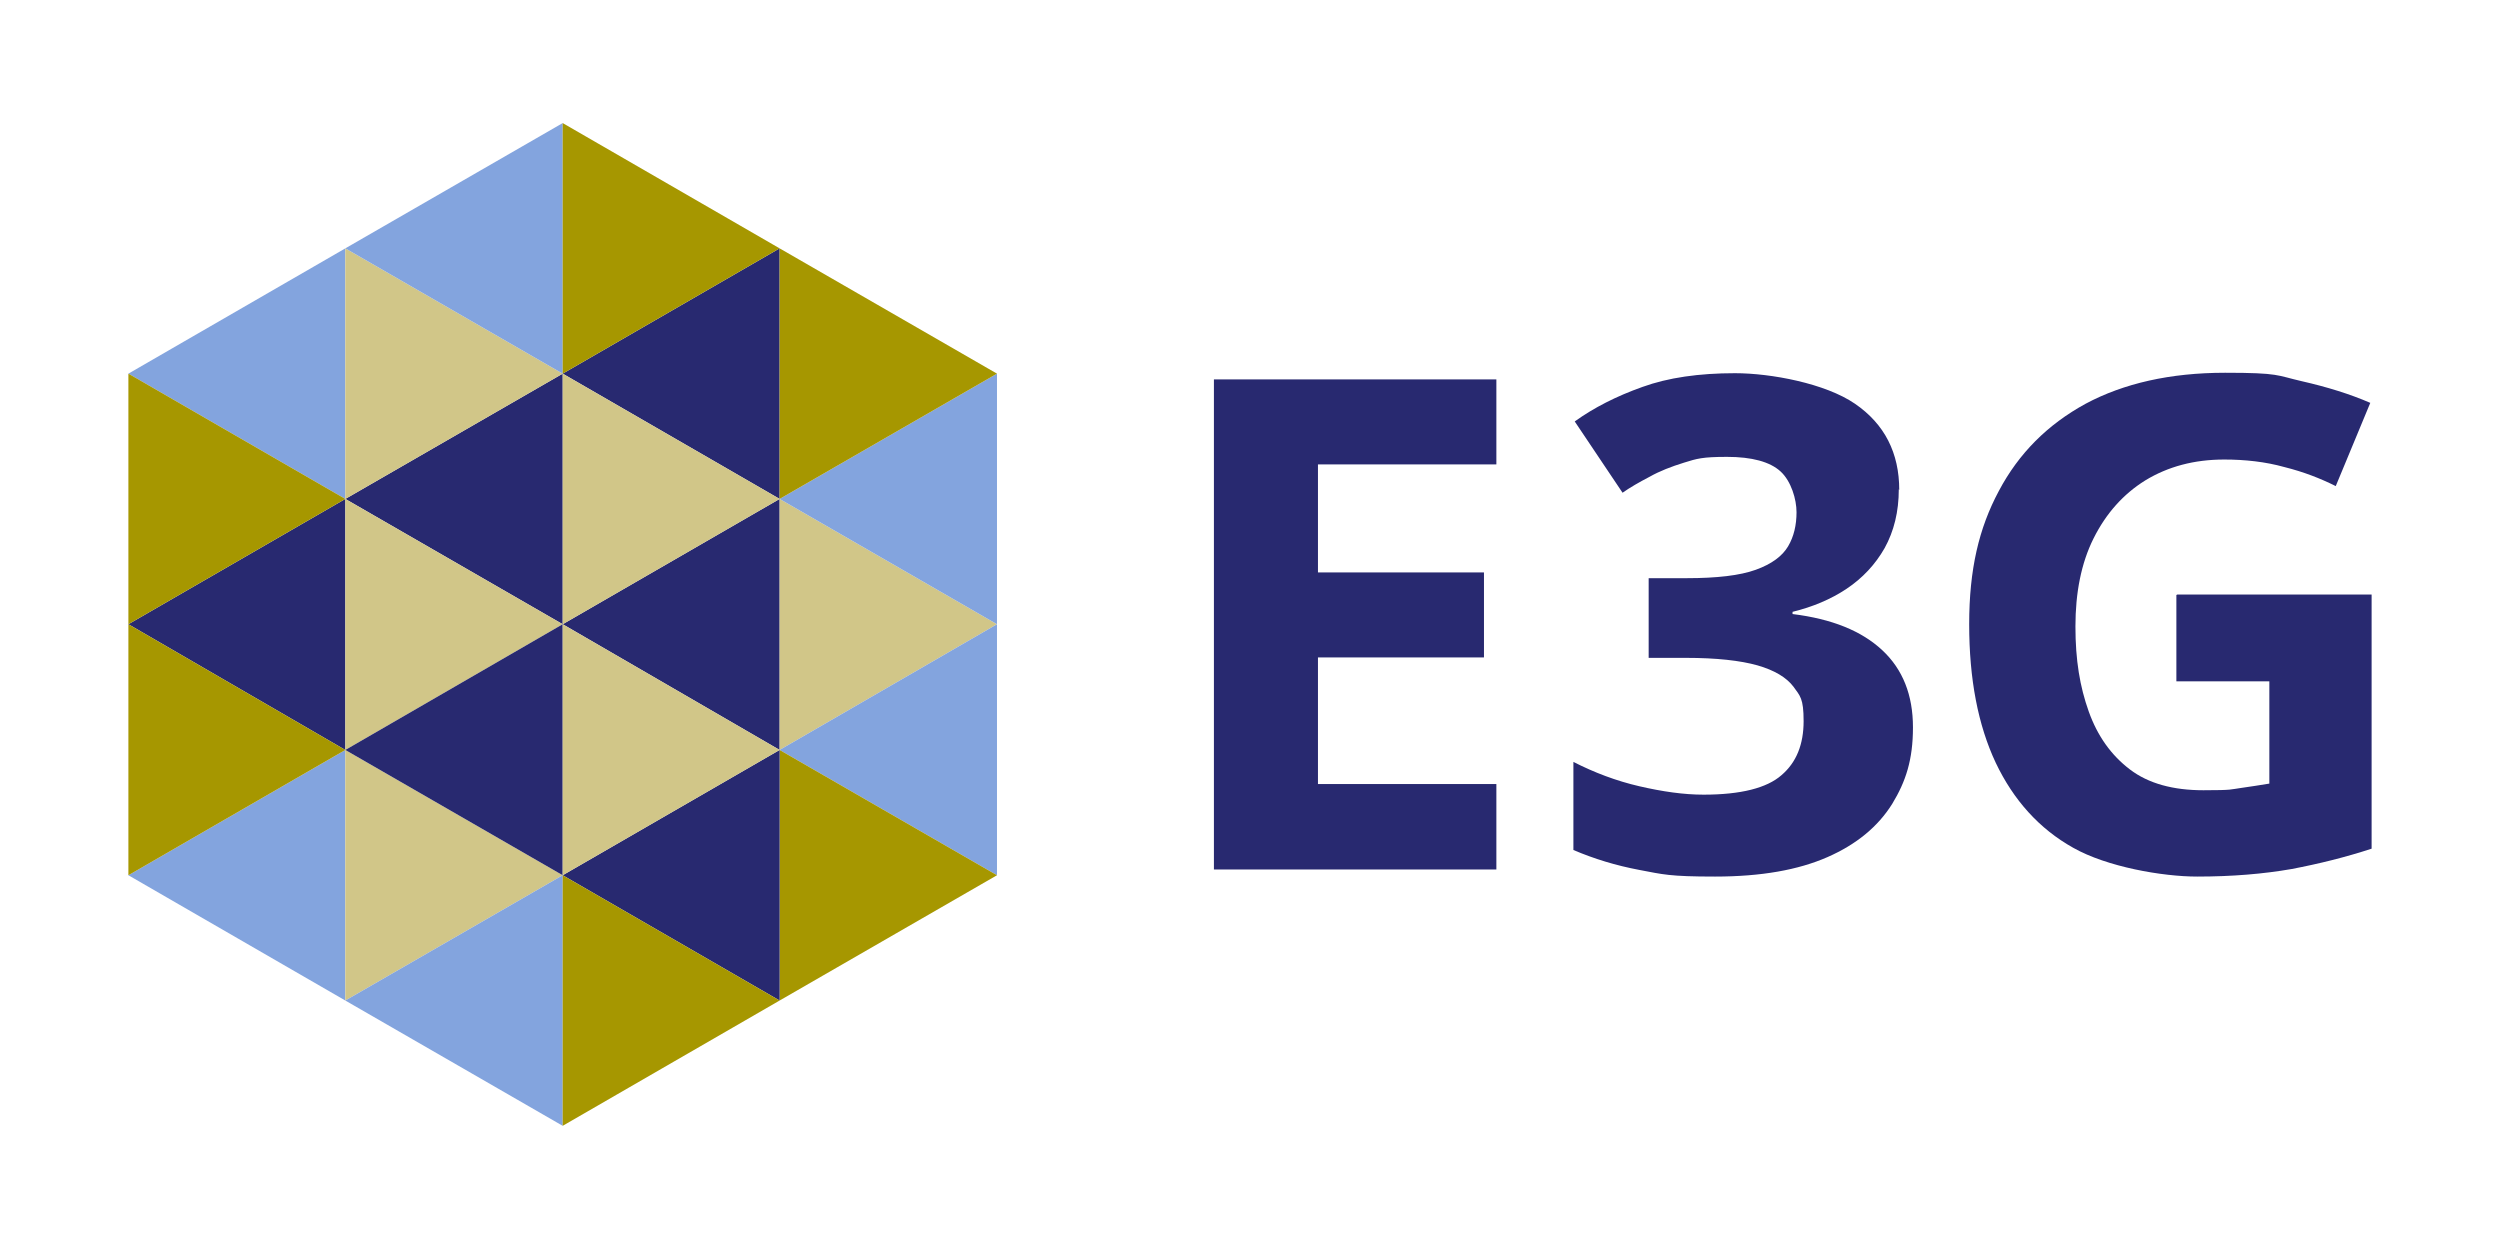
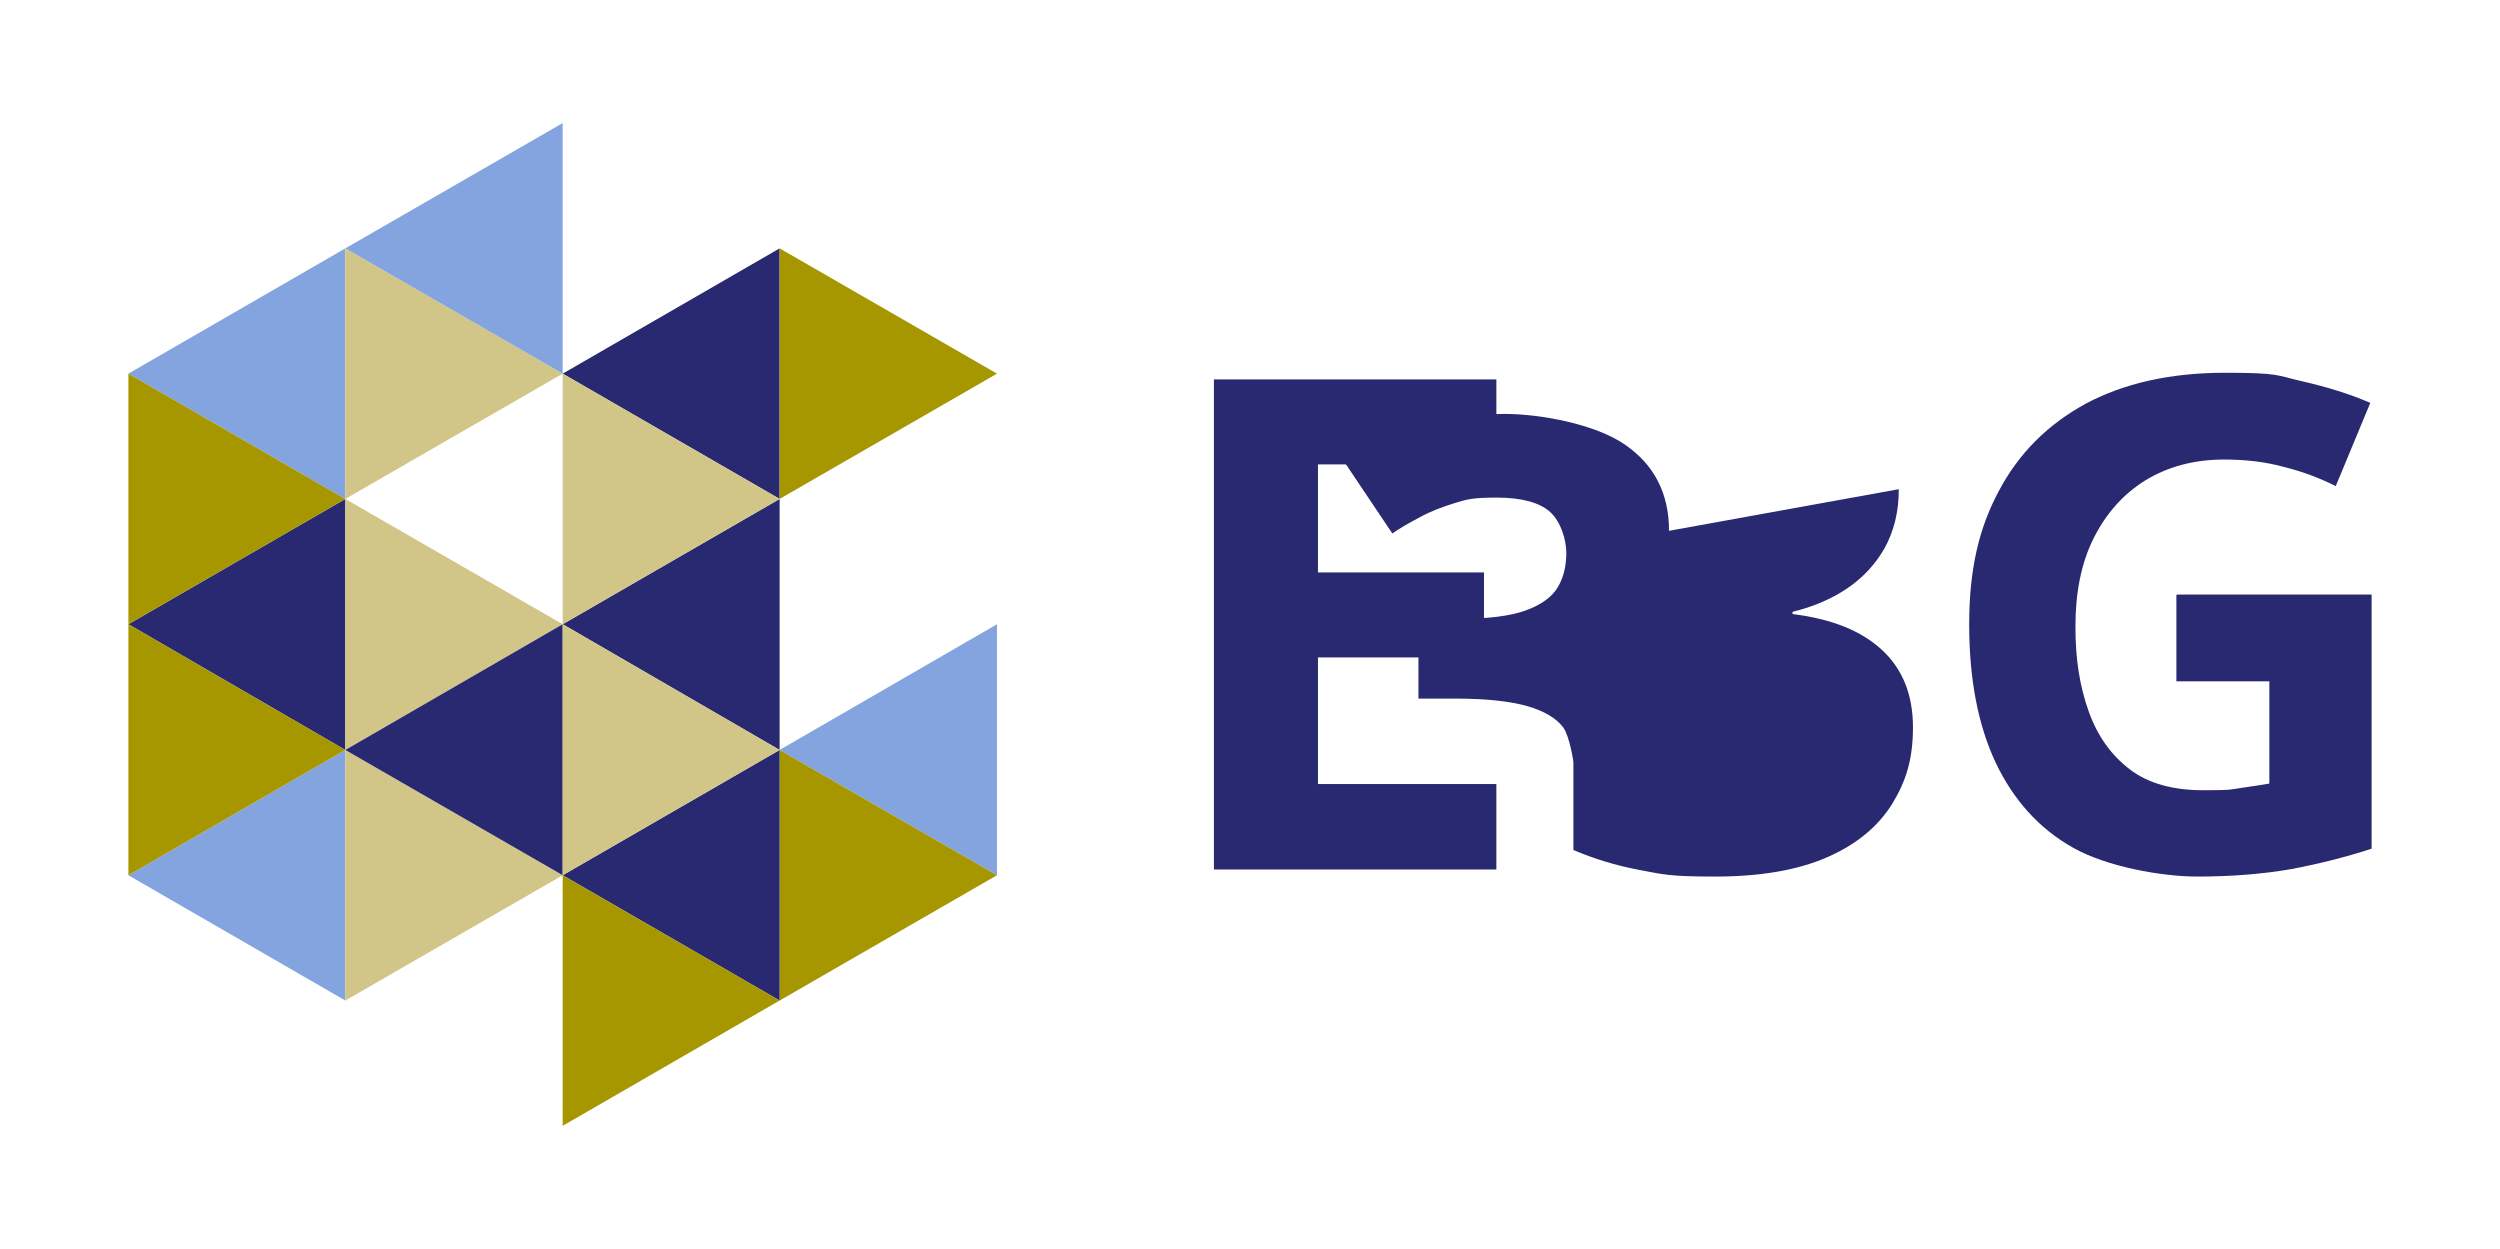
<svg xmlns="http://www.w3.org/2000/svg" id="Layer_1" version="1.1" viewBox="0 0 564.7 282.1">
  <defs>
    <style>
      .st0 {
        fill: #d1c688;
      }

      .st1 {
        fill: #a69700;
      }

      .st2 {
        fill: #282970;
      }

      .st3 {
        fill: #83a4de;
      }
    </style>
  </defs>
  <polygon class="st2" points="127.1 141 176.1 169.4 176.1 112.7 127.1 141" />
  <polygon class="st2" points="29 141 78 169.4 78 112.7 29 141" />
  <polygon class="st2" points="127.1 84.4 176.1 112.7 176.1 56.1 127.1 84.4" />
  <polygon class="st3" points="29 84.4 78 112.7 78 56.1 29 84.4" />
-   <polygon class="st2" points="127.1 141 127.1 84.4 78 112.7 127.1 141" />
  <polygon class="st0" points="127.1 141 78 169.4 78 112.7 127.1 141" />
-   <polygon class="st0" points="225.2 141 176.1 169.4 176.1 112.7 225.2 141" />
  <polygon class="st1" points="29 141 78 112.7 29 84.4 29 141" />
  <polygon class="st3" points="176.1 169.4 225.2 197.7 225.2 141 176.1 169.4" />
  <polygon class="st1" points="225.2 197.7 176.1 226 176.1 169.4 225.2 197.7" />
  <polygon class="st3" points="29 197.7 78 226 78 169.4 29 197.7" />
  <polygon class="st1" points="29 197.7 78 169.4 29 141 29 197.7" />
-   <polygon class="st3" points="176.1 112.7 225.2 141 225.2 84.4 176.1 112.7" />
  <polygon class="st1" points="225.2 84.4 176.1 112.7 176.1 56.1 225.2 84.4" />
  <polygon class="st0" points="127.1 84.4 78 112.7 78 56.1 127.1 84.4" />
  <polygon class="st2" points="127.1 197.7 176.1 226 176.1 169.4 127.1 197.7" />
  <polygon class="st0" points="127.1 197.7 78 226 78 169.4 127.1 197.7" />
  <polygon class="st0" points="127.1 141 127.1 84.4 176.1 112.7 127.1 141" />
  <polygon class="st3" points="127.1 27.8 78 56.1 127.1 84.4 127.1 27.8" />
-   <polygon class="st1" points="127.1 27.8 127.1 84.4 176.1 56.1 127.1 27.8" />
-   <polygon class="st3" points="78 226 127.1 254.3 127.1 197.7 78 226" />
  <polygon class="st1" points="127.1 254.3 176.1 226 127.1 197.7 127.1 254.3" />
  <polygon class="st2" points="127.1 197.7 127.1 141 78 169.4 127.1 197.7" />
  <polygon class="st0" points="127.1 197.7 127.1 141 176.1 169.4 127.1 197.7" />
  <polygon class="st2" points="338 196.4 274.2 196.4 274.2 85.7 338 85.7 338 104.9 297.7 104.9 297.7 129.3 335.2 129.3 335.2 148.5 297.7 148.5 297.7 177.1 338 177.1 338 196.4" />
-   <path class="st2" d="M428.9,110.5c0,5.1-1.1,9.5-3.2,13.3-2.1,3.7-5,6.8-8.6,9.2-3.6,2.4-7.7,4.1-12.2,5.2v.5c8.9,1.1,15.6,3.8,20.3,8.2,4.6,4.3,6.9,10.1,6.9,17.4s-1.6,12.2-4.7,17.3c-3.2,5.1-8,9.1-14.6,12-6.6,2.9-15,4.4-25.4,4.4s-11.8-.5-17.1-1.5c-5.3-1-10.2-2.5-14.9-4.5v-19.9c4.7,2.4,9.7,4.3,14.9,5.5,5.2,1.2,10,1.9,14.5,1.9,8.4,0,14.3-1.5,17.6-4.4,3.4-2.9,5-7,5-12.2s-.8-5.7-2.3-7.8c-1.6-2.1-4.3-3.7-8.1-4.8-3.9-1.1-9.3-1.7-16.2-1.7h-8.4v-18h8.6c6.8,0,12-.6,15.6-1.9,3.6-1.3,6-3.1,7.3-5.3,1.3-2.2,1.9-4.8,1.9-7.7s-1.2-7-3.6-9.2c-2.4-2.2-6.5-3.3-12.1-3.3s-6.8.4-9.7,1.3c-2.9.9-5.5,1.9-7.8,3.2-2.3,1.2-4.4,2.4-6.1,3.6l-10.8-16.1c4.3-3.1,9.4-5.7,15.3-7.8,5.8-2.1,12.8-3.1,20.9-3.1s20.4,2.3,27.1,6.9c6.7,4.6,10,11.1,10,19.5" />
+   <path class="st2" d="M428.9,110.5c0,5.1-1.1,9.5-3.2,13.3-2.1,3.7-5,6.8-8.6,9.2-3.6,2.4-7.7,4.1-12.2,5.2v.5c8.9,1.1,15.6,3.8,20.3,8.2,4.6,4.3,6.9,10.1,6.9,17.4s-1.6,12.2-4.7,17.3c-3.2,5.1-8,9.1-14.6,12-6.6,2.9-15,4.4-25.4,4.4s-11.8-.5-17.1-1.5c-5.3-1-10.2-2.5-14.9-4.5v-19.9s-.8-5.7-2.3-7.8c-1.6-2.1-4.3-3.7-8.1-4.8-3.9-1.1-9.3-1.7-16.2-1.7h-8.4v-18h8.6c6.8,0,12-.6,15.6-1.9,3.6-1.3,6-3.1,7.3-5.3,1.3-2.2,1.9-4.8,1.9-7.7s-1.2-7-3.6-9.2c-2.4-2.2-6.5-3.3-12.1-3.3s-6.8.4-9.7,1.3c-2.9.9-5.5,1.9-7.8,3.2-2.3,1.2-4.4,2.4-6.1,3.6l-10.8-16.1c4.3-3.1,9.4-5.7,15.3-7.8,5.8-2.1,12.8-3.1,20.9-3.1s20.4,2.3,27.1,6.9c6.7,4.6,10,11.1,10,19.5" />
  <path class="st2" d="M491.8,134.3h43.9v57.4c-5.8,1.9-11.8,3.4-18.1,4.6-6.3,1.1-13.4,1.7-21.3,1.7s-20.4-2.2-28-6.5c-7.7-4.3-13.5-10.8-17.5-19.2-4-8.5-6-18.9-6-31.3s2.2-21.7,6.7-30.1c4.5-8.5,11-15,19.6-19.7,8.6-4.6,19.1-7,31.5-7s11.6.6,17.3,1.9c5.7,1.3,10.9,2.9,15.5,4.9l-7.8,18.8c-3.4-1.7-7.2-3.2-11.6-4.3-4.3-1.2-8.9-1.7-13.6-1.7-6.8,0-12.7,1.6-17.8,4.7-5,3.1-8.9,7.5-11.7,13.1-2.8,5.6-4.1,12.3-4.1,19.9s1,13.6,3,19.2c2,5.6,5.1,9.9,9.3,13.1,4.2,3.2,9.8,4.7,16.6,4.7s6.1-.2,8.4-.5c2.3-.3,4.5-.7,6.5-1v-23.1h-21v-19.5Z" />
</svg>